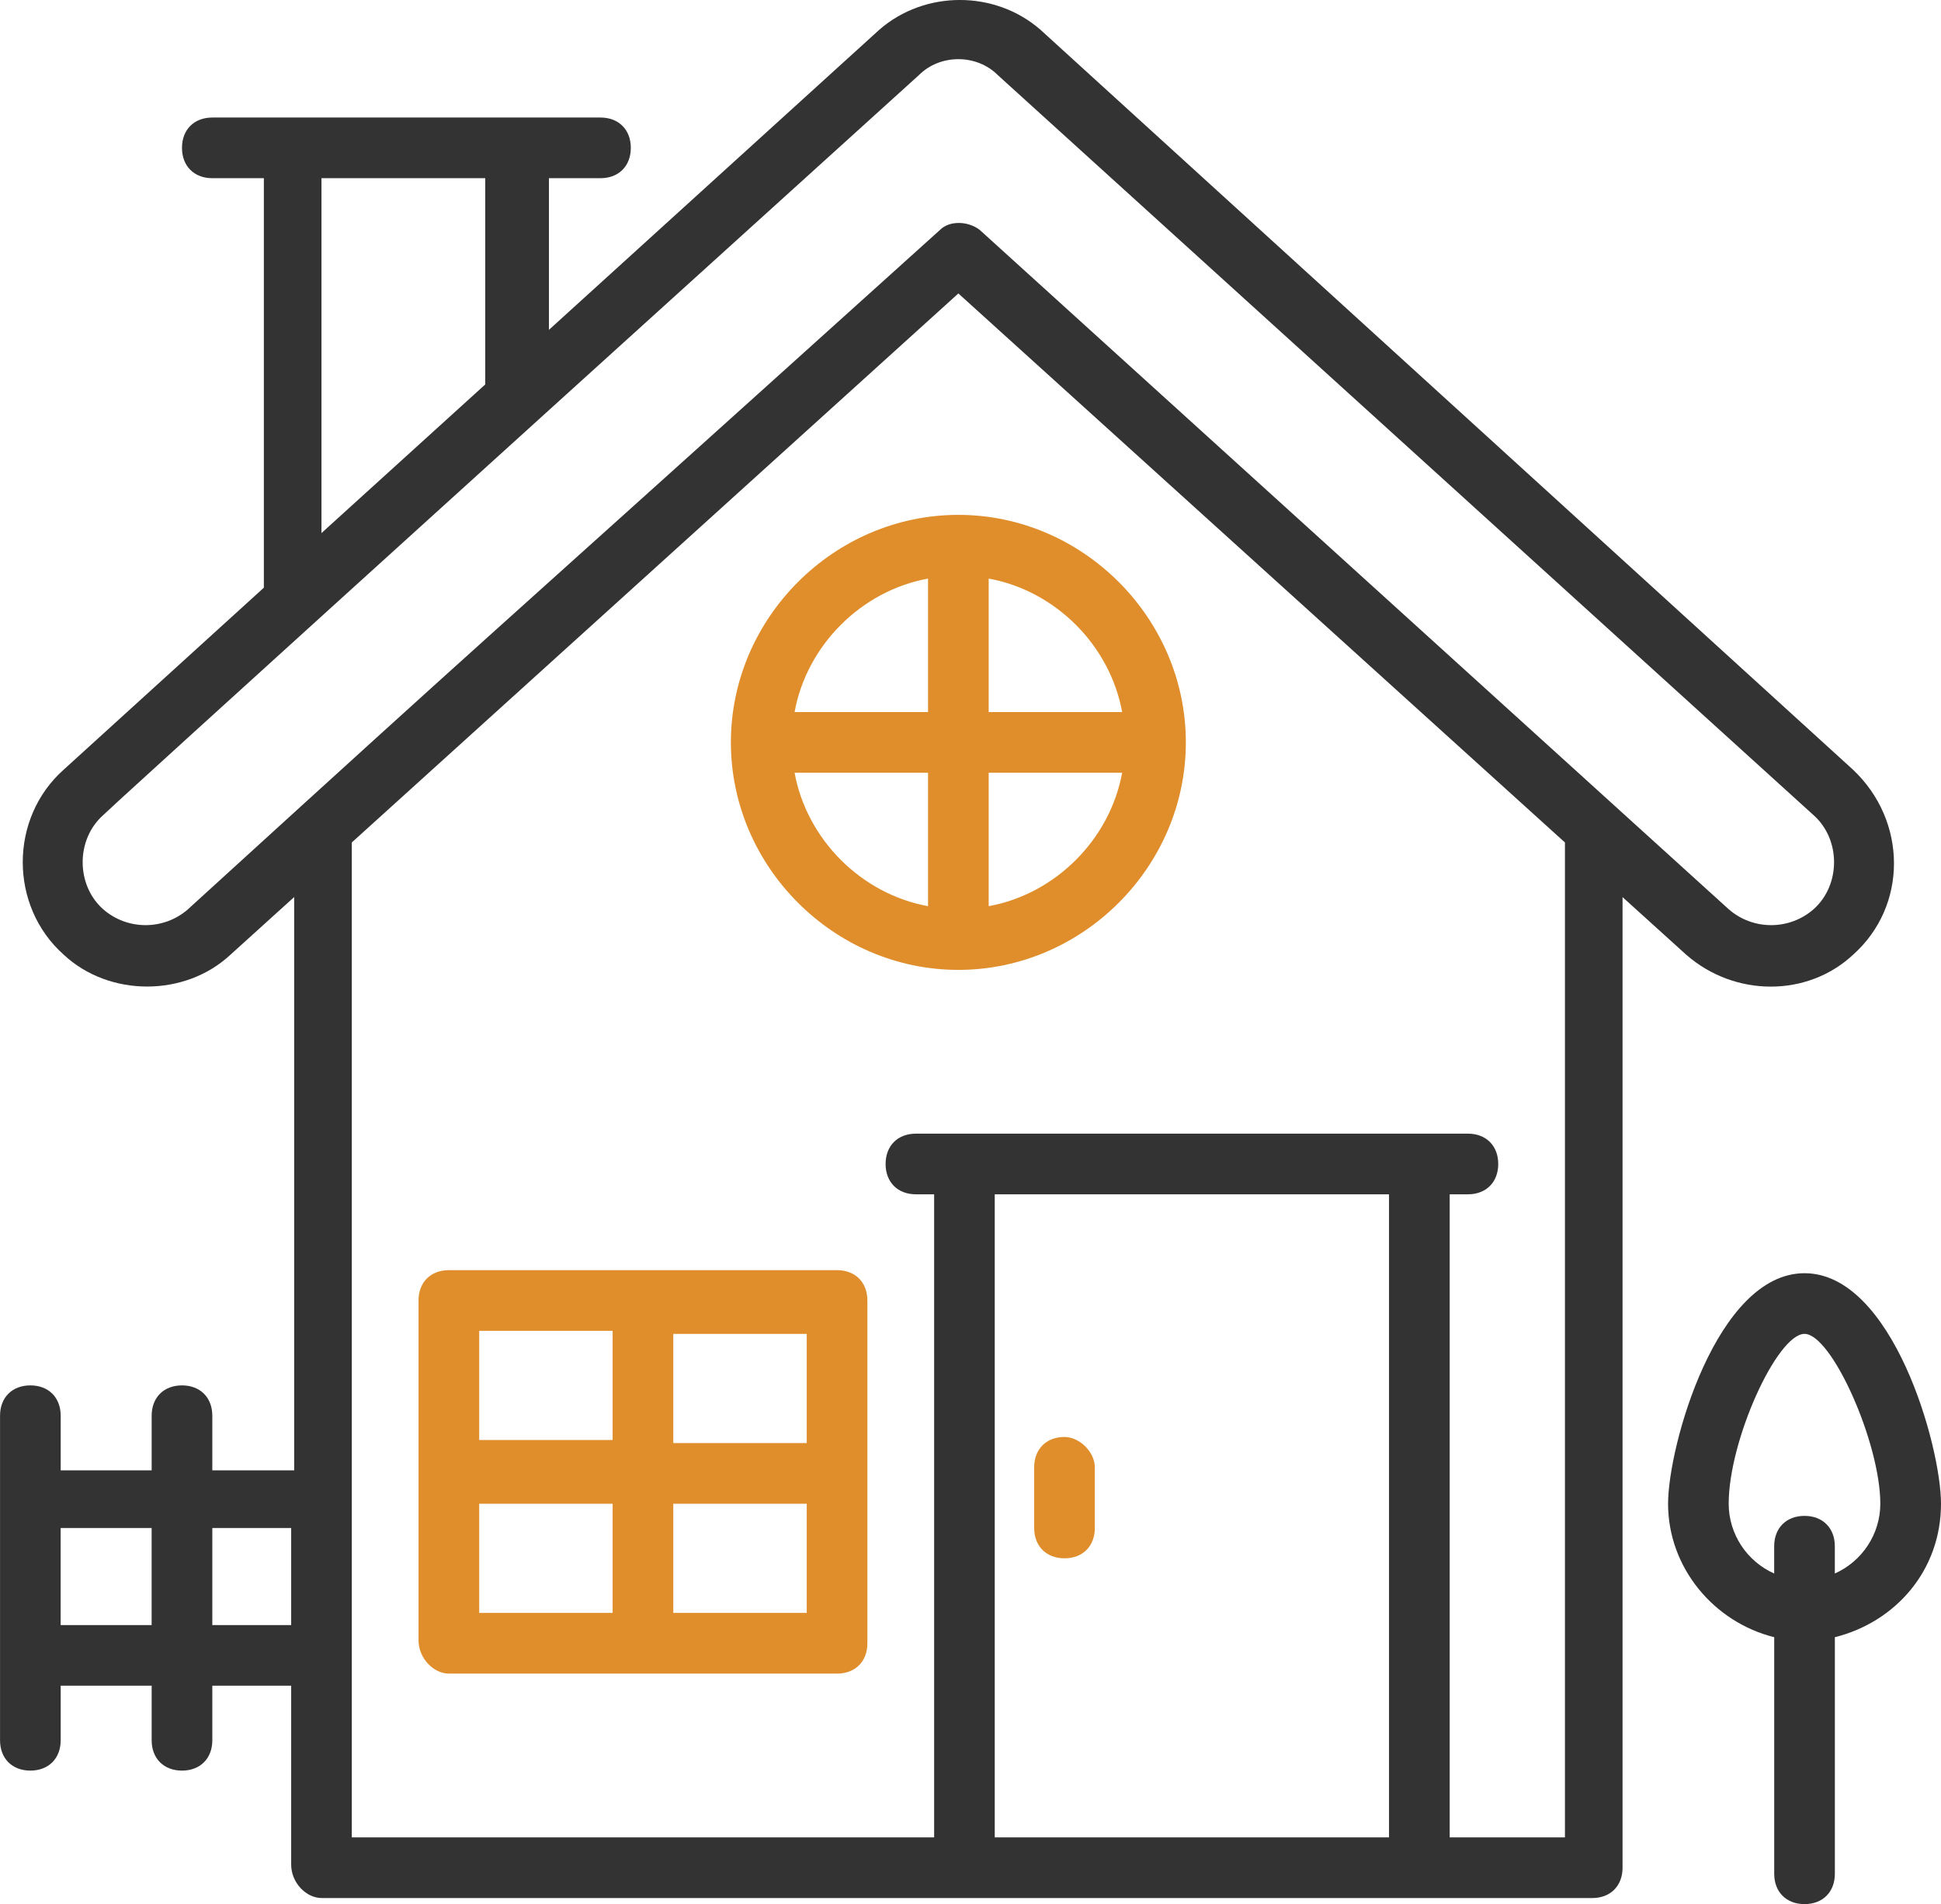
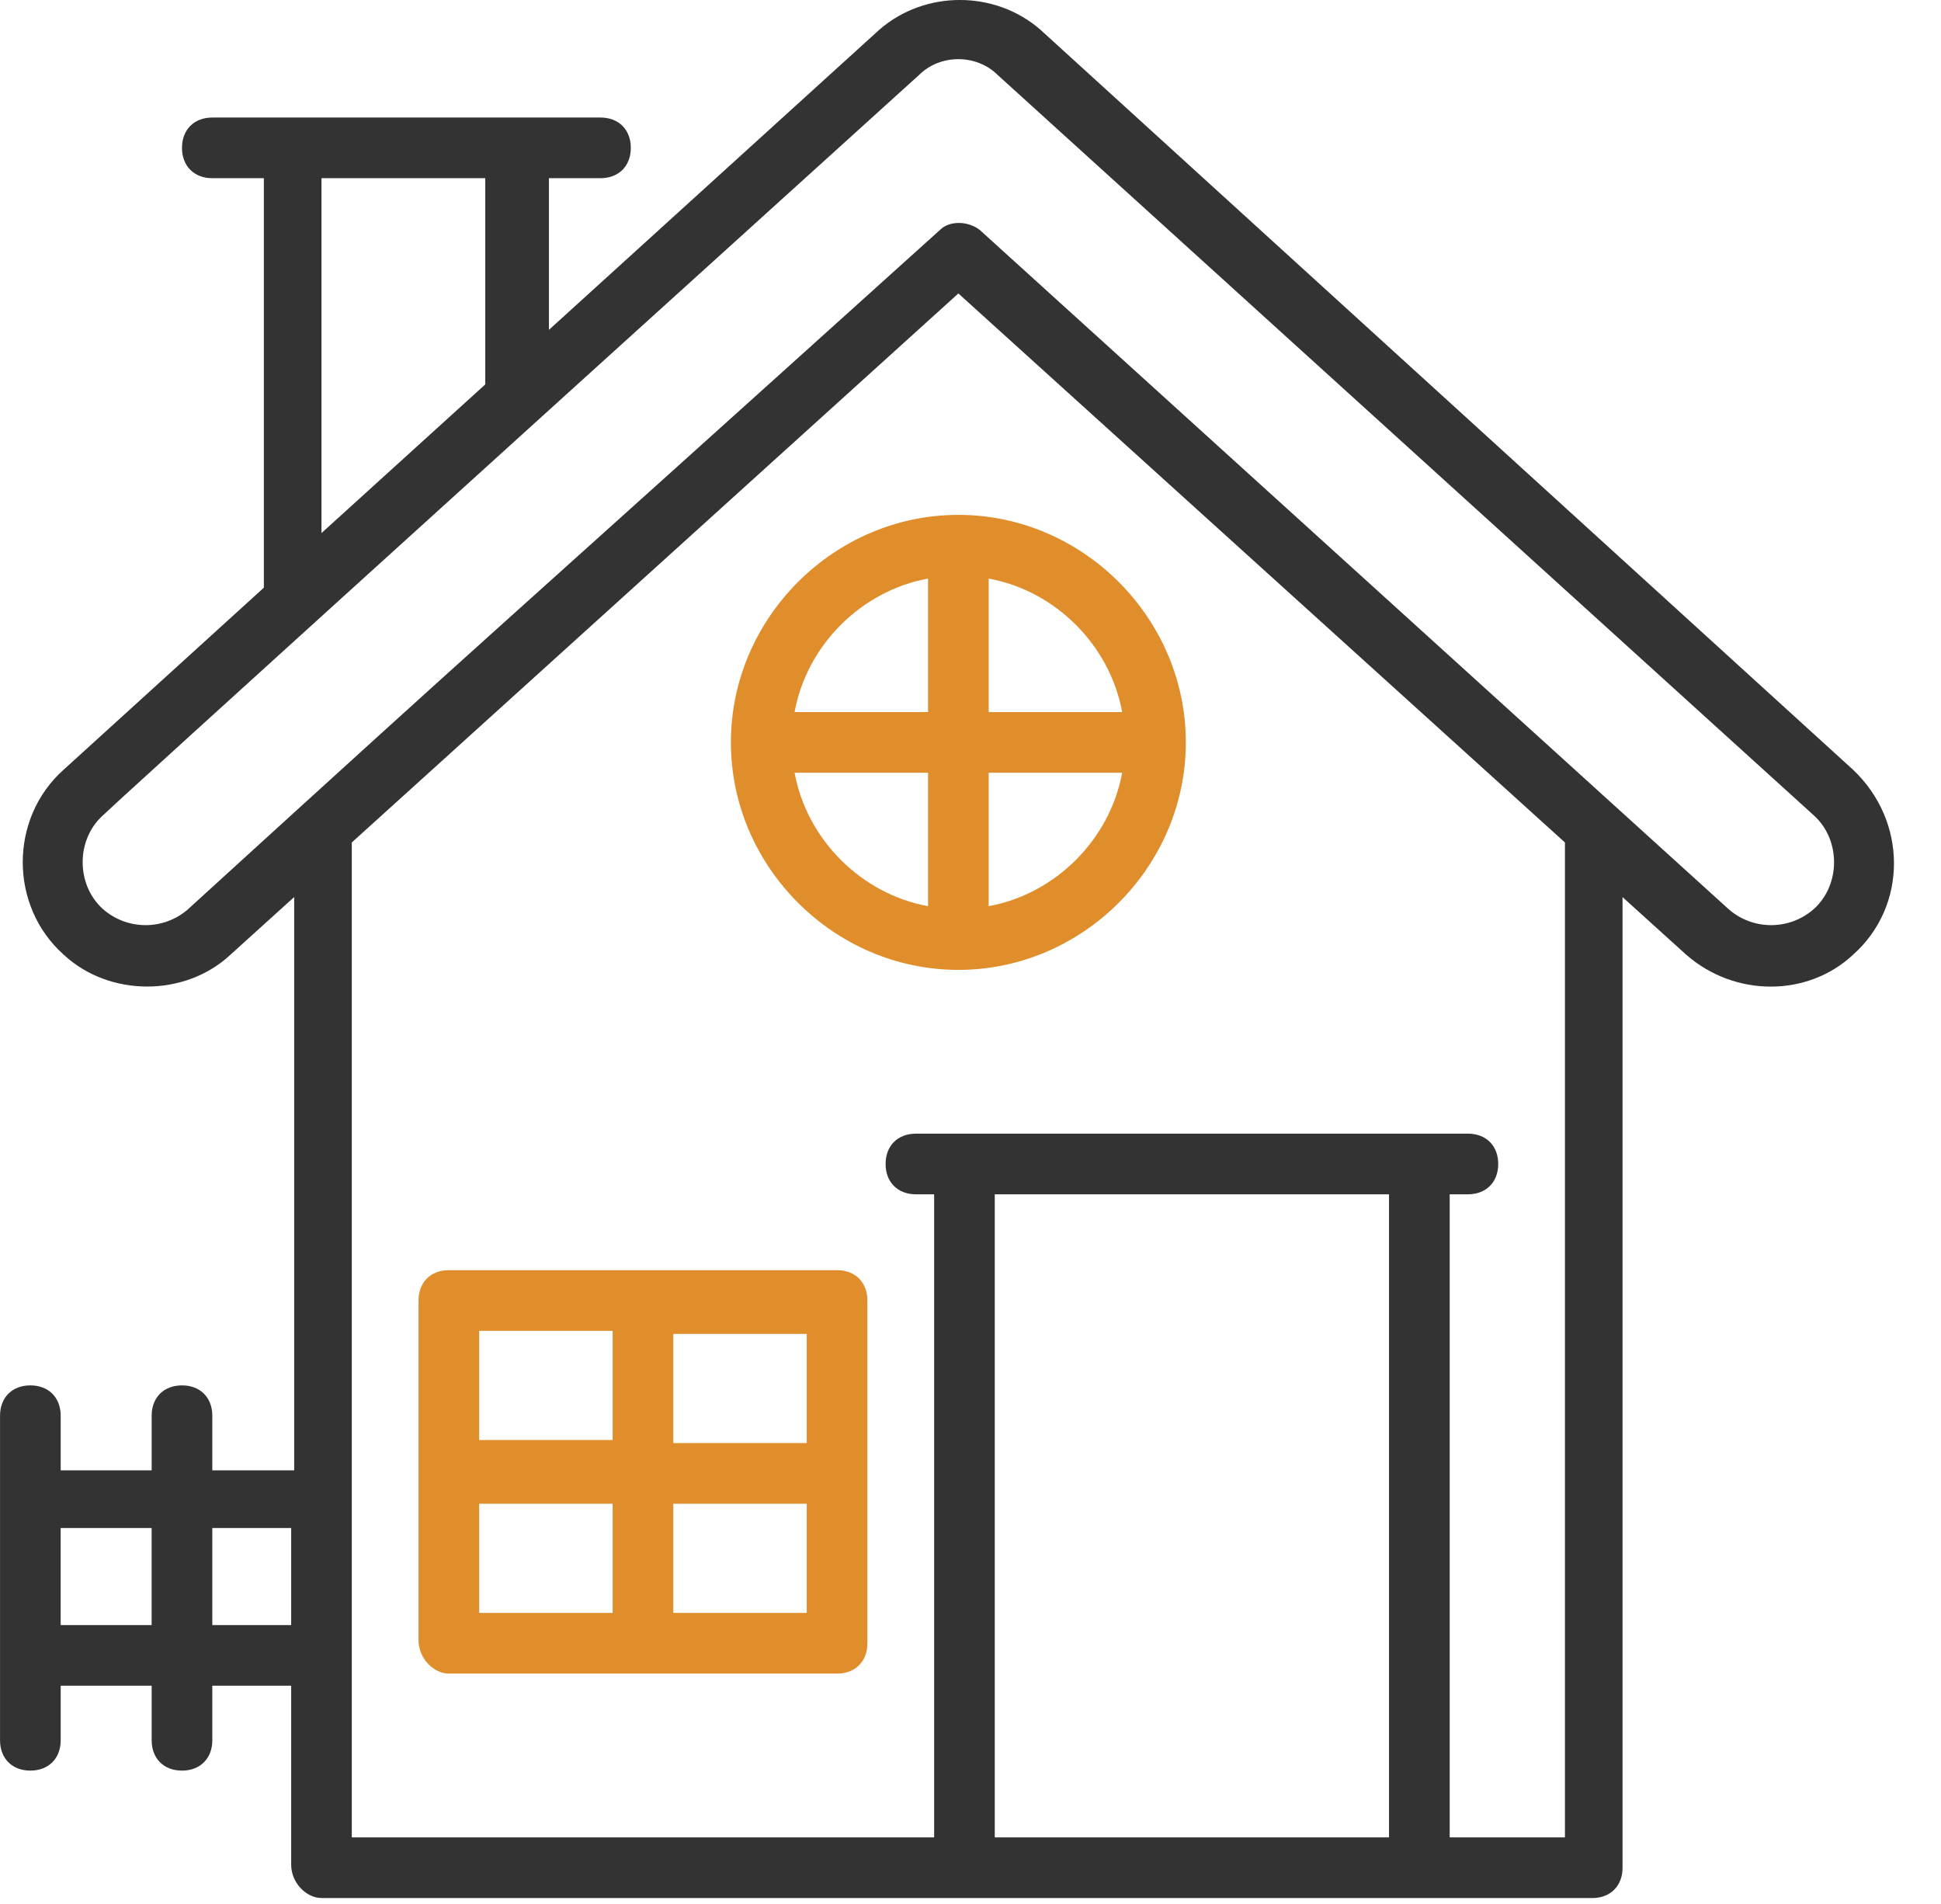
<svg xmlns="http://www.w3.org/2000/svg" id="Layer_2" data-name="Layer 2" viewBox="0 0 579.89 568.79">
  <defs>
    <style>
      .cls-1 {
        fill: #e08d2b;
      }

      .cls-2 {
        fill: #333;
      }
    </style>
  </defs>
  <g id="Layer_1-2" data-name="Layer 1">
    <g>
      <path class="cls-2" d="M96.04,566.98h379.65c5.44,0,9.06-3.62,9.06-9.06v-289.94l19.03,17.22c14.5,12.69,36.24,12.69,49.83,0,16.31-14.5,16.31-39.87,0-55.27L310.78,8.83c-13.59-11.78-34.43-11.78-48.02,0l-98.76,89.7v-45.3h15.4c5.44,0,9.06-3.62,9.06-9.06s-3.62-9.06-9.06-9.06H63.43c-5.44,0-9.06,3.62-9.06,9.06s3.62,9.06,9.06,9.06h15.4v122.32l-59.8,54.36c-16.31,14.5-16.31,40.77,0,55.27,13.59,12.69,36.24,12.69,49.83,0l19.03-17.22v171.25h-24.46v-16.31c0-5.44-3.62-9.06-9.06-9.06s-9.06,3.62-9.06,9.06v16.31h-27.18v-16.31c0-5.44-3.62-9.06-9.06-9.06s-9.06,3.62-9.06,9.06v96.95c0,5.44,3.62,9.06,9.06,9.06s9.06-3.62,9.06-9.06v-16.31h27.18v16.31c0,5.44,3.62,9.06,9.06,9.06s9.06-3.62,9.06-9.06v-16.31h23.56v53.46c0,5.44,4.53,9.97,9.06,9.97ZM297.19,548.86v-192.09h117.79v192.09h-117.79ZM96.04,53.23h48.93v61.61l-48.93,44.4V53.23ZM56.18,271.6c-7.25,6.34-18.12,6.34-25.37,0-8.15-7.25-8.15-20.84,0-28.09,25.37-22.65-90.61,81.55,243.73-221.08,6.34-6.34,17.22-6.34,23.56,0l243.73,221.08c8.15,7.25,8.15,20.84,0,28.09-7.25,6.34-18.12,6.34-25.37,0l-223.8-202.96c-3.62-2.72-9.06-2.72-11.78,0-156.75,141.35-122.32,109.64-224.71,202.96ZM286.32,87.66l181.22,164v297.19h-34.43v-192.09h5.44c5.44,0,9.06-3.62,9.06-9.06s-3.62-9.06-9.06-9.06h-164.91c-5.44,0-9.06,3.62-9.06,9.06s3.62,9.06,9.06,9.06h5.44v192.09H105.1V251.66l181.22-164ZM18.12,485.43v-28.99h27.18v28.99h-27.18ZM63.43,485.43v-28.99h23.56v28.99h-23.56Z" />
      <path class="cls-1" d="M286.32,289.72c37.15,0,67.96-30.81,67.96-67.96s-30.81-67.96-67.96-67.96-67.96,30.81-67.96,67.96,30.81,67.96,67.96,67.96ZM237.39,230.82h39.87v39.87c-19.93-3.62-36.24-19.93-39.87-39.87ZM295.38,270.69v-39.87h39.87c-3.62,19.93-19.93,36.24-39.87,39.87ZM335.25,212.7h-39.87v-39.87c19.93,3.62,36.24,19.93,39.87,39.87ZM277.26,172.83v39.87h-39.87c3.62-19.93,19.93-36.24,39.87-39.87Z" />
      <path class="cls-1" d="M134.1,499.93h115.98c5.44,0,9.06-3.62,9.06-9.06v-102.39c0-5.44-3.62-9.06-9.06-9.06h-115.98c-5.44,0-9.06,3.62-9.06,9.06v101.48c0,5.44,4.53,9.97,9.06,9.97ZM143.16,449.19h39.87v32.62h-39.87v-32.62ZM201.15,481.81v-32.62h39.87v32.62h-39.87ZM241.02,431.07h-39.87v-32.62h39.87v32.62ZM183.03,397.54v32.62h-39.87v-32.62h39.87Z" />
-       <path class="cls-1" d="M318.03,429.25c-5.44,0-9.06,3.62-9.06,9.06v18.12c0,5.44,3.62,9.06,9.06,9.06s9.06-3.62,9.06-9.06v-18.12c0-4.53-4.53-9.06-9.06-9.06Z" />
-       <path class="cls-2" d="M539.12,568.79c5.44,0,9.06-3.62,9.06-9.06v-70.67c18.12-4.53,31.71-19.93,31.71-39.87,0-17.22-14.5-68.86-40.77-68.86s-40.77,51.65-40.77,68.86c0,19.03,13.59,35.34,31.71,39.87v70.67c0,5.44,3.62,9.06,9.06,9.06ZM516.46,449.19c0-19.03,14.5-50.74,22.65-50.74s22.65,32.62,22.65,50.74c0,9.06-5.44,17.22-13.59,20.84v-8.15c0-5.44-3.62-9.06-9.06-9.06s-9.06,3.62-9.06,9.06v8.15c-8.15-3.62-13.59-11.78-13.59-20.84Z" />
    </g>
  </g>
</svg>